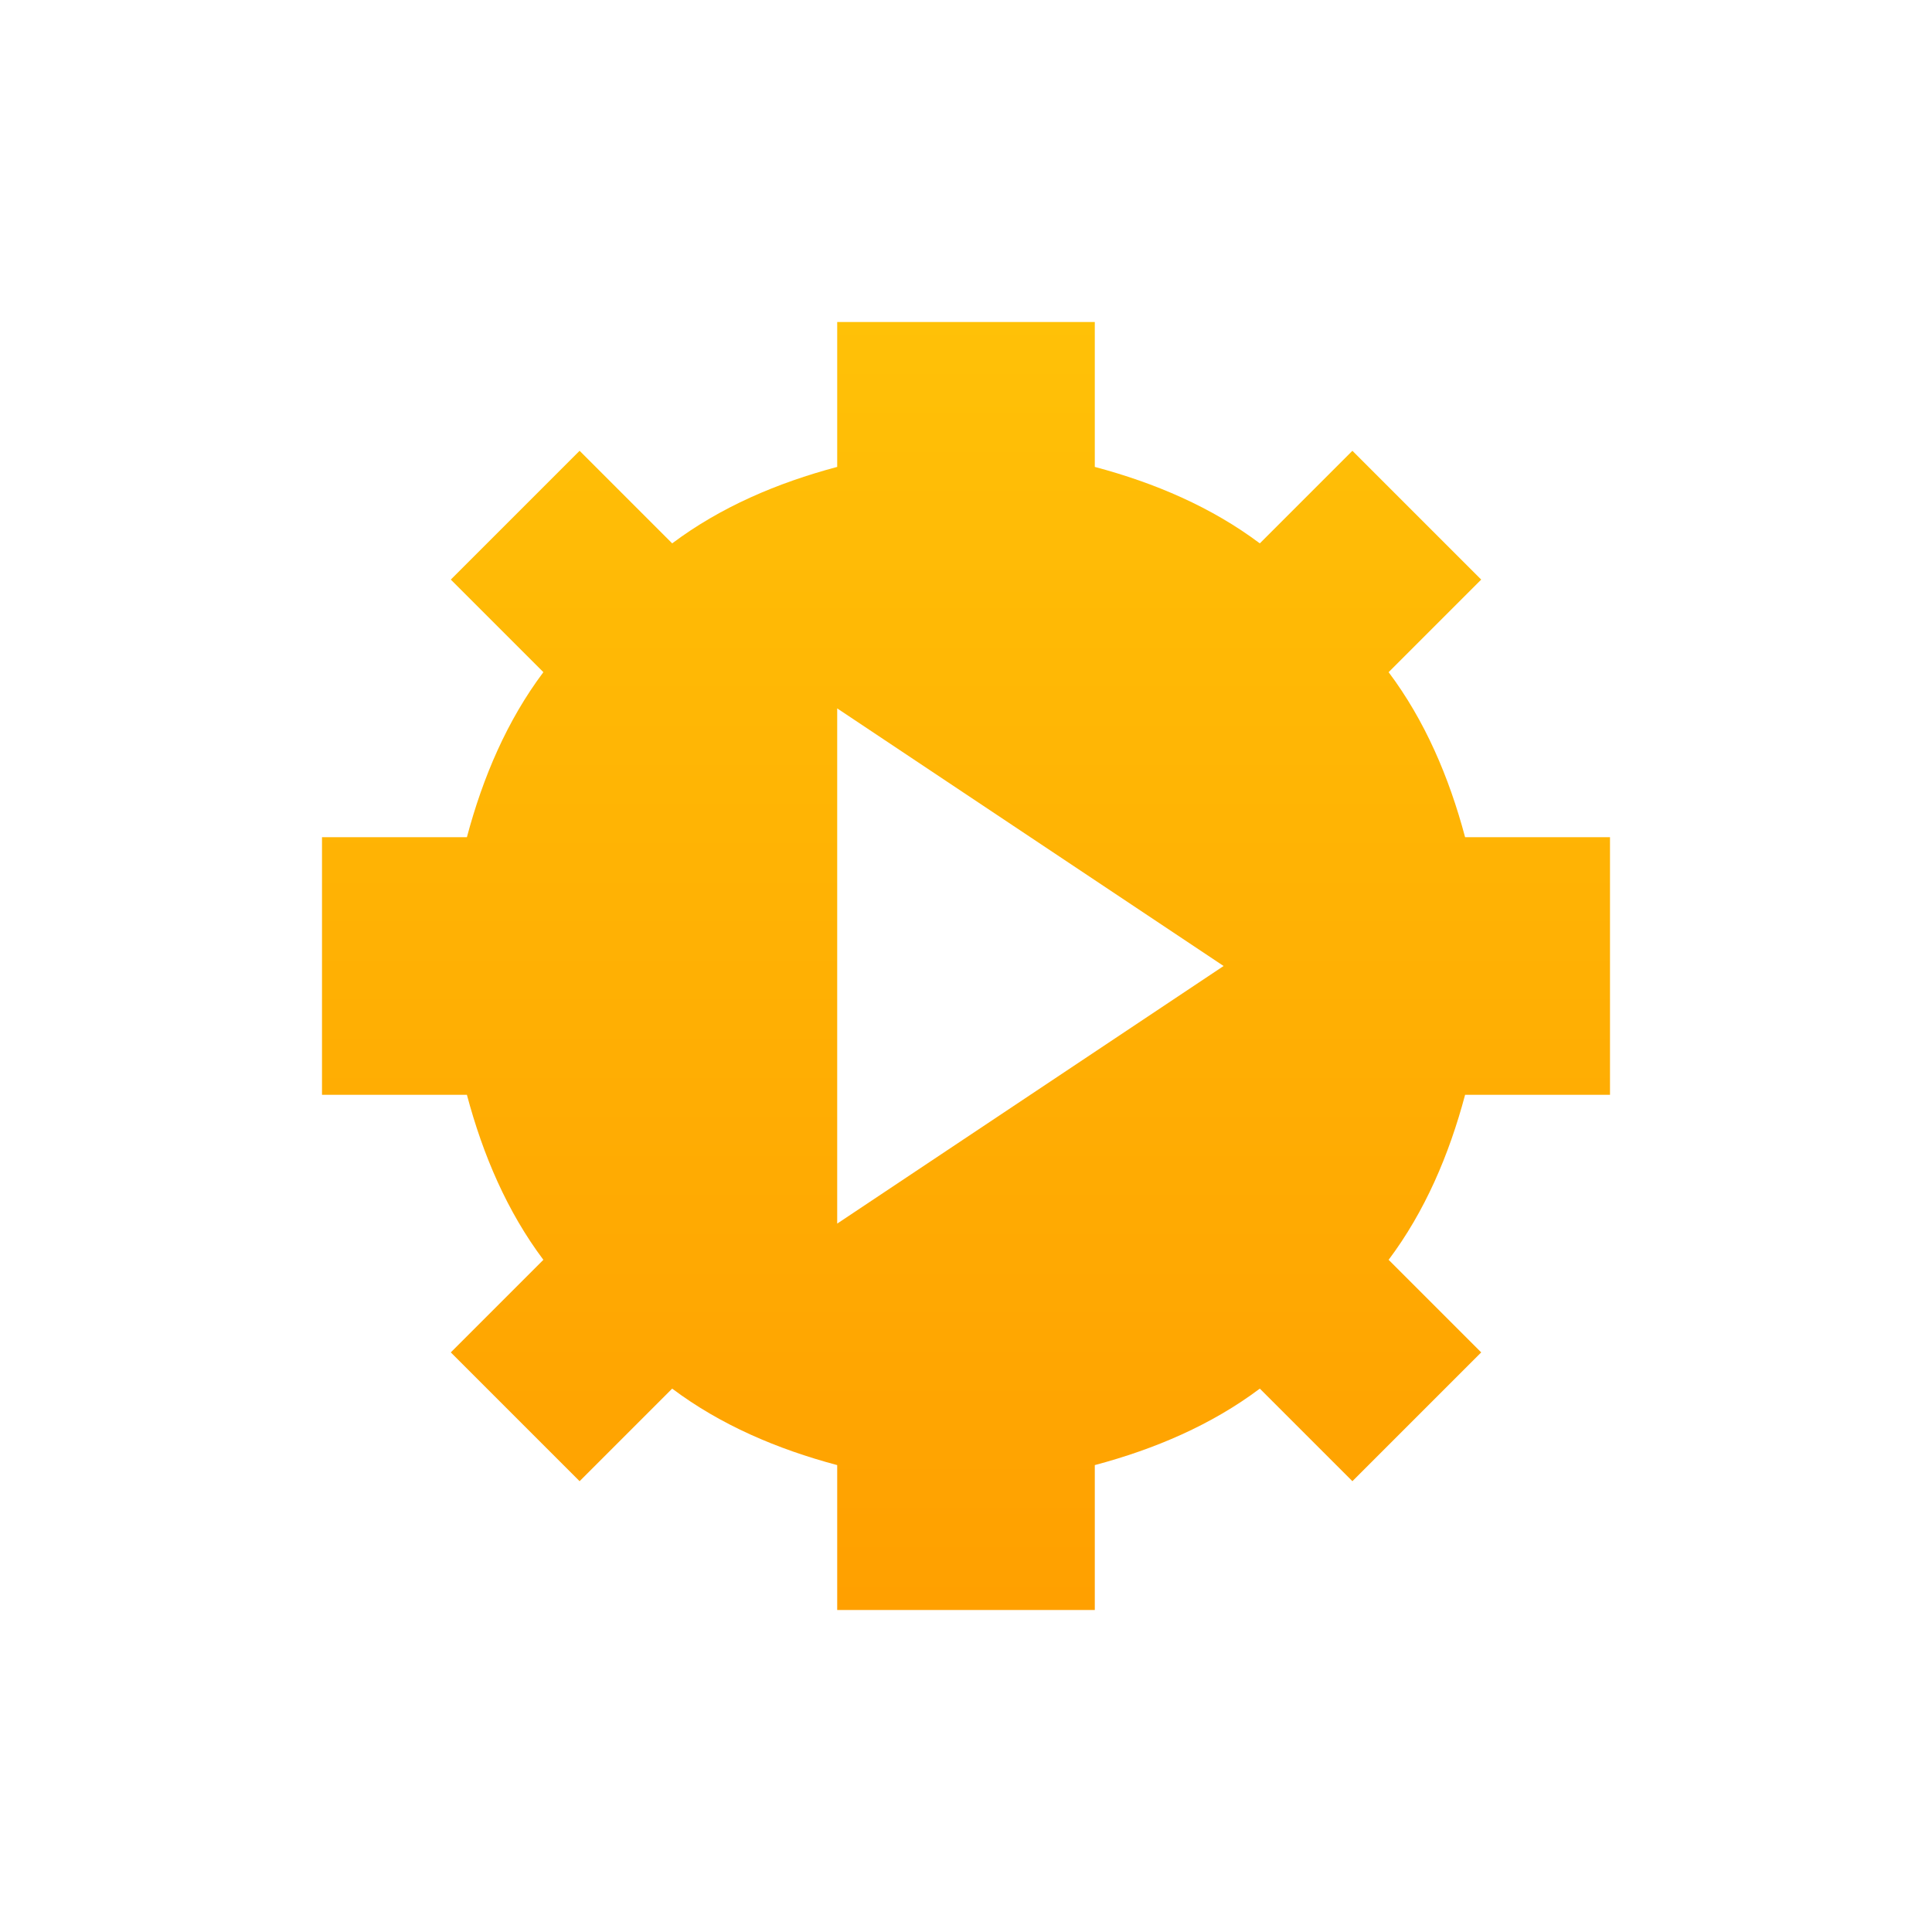
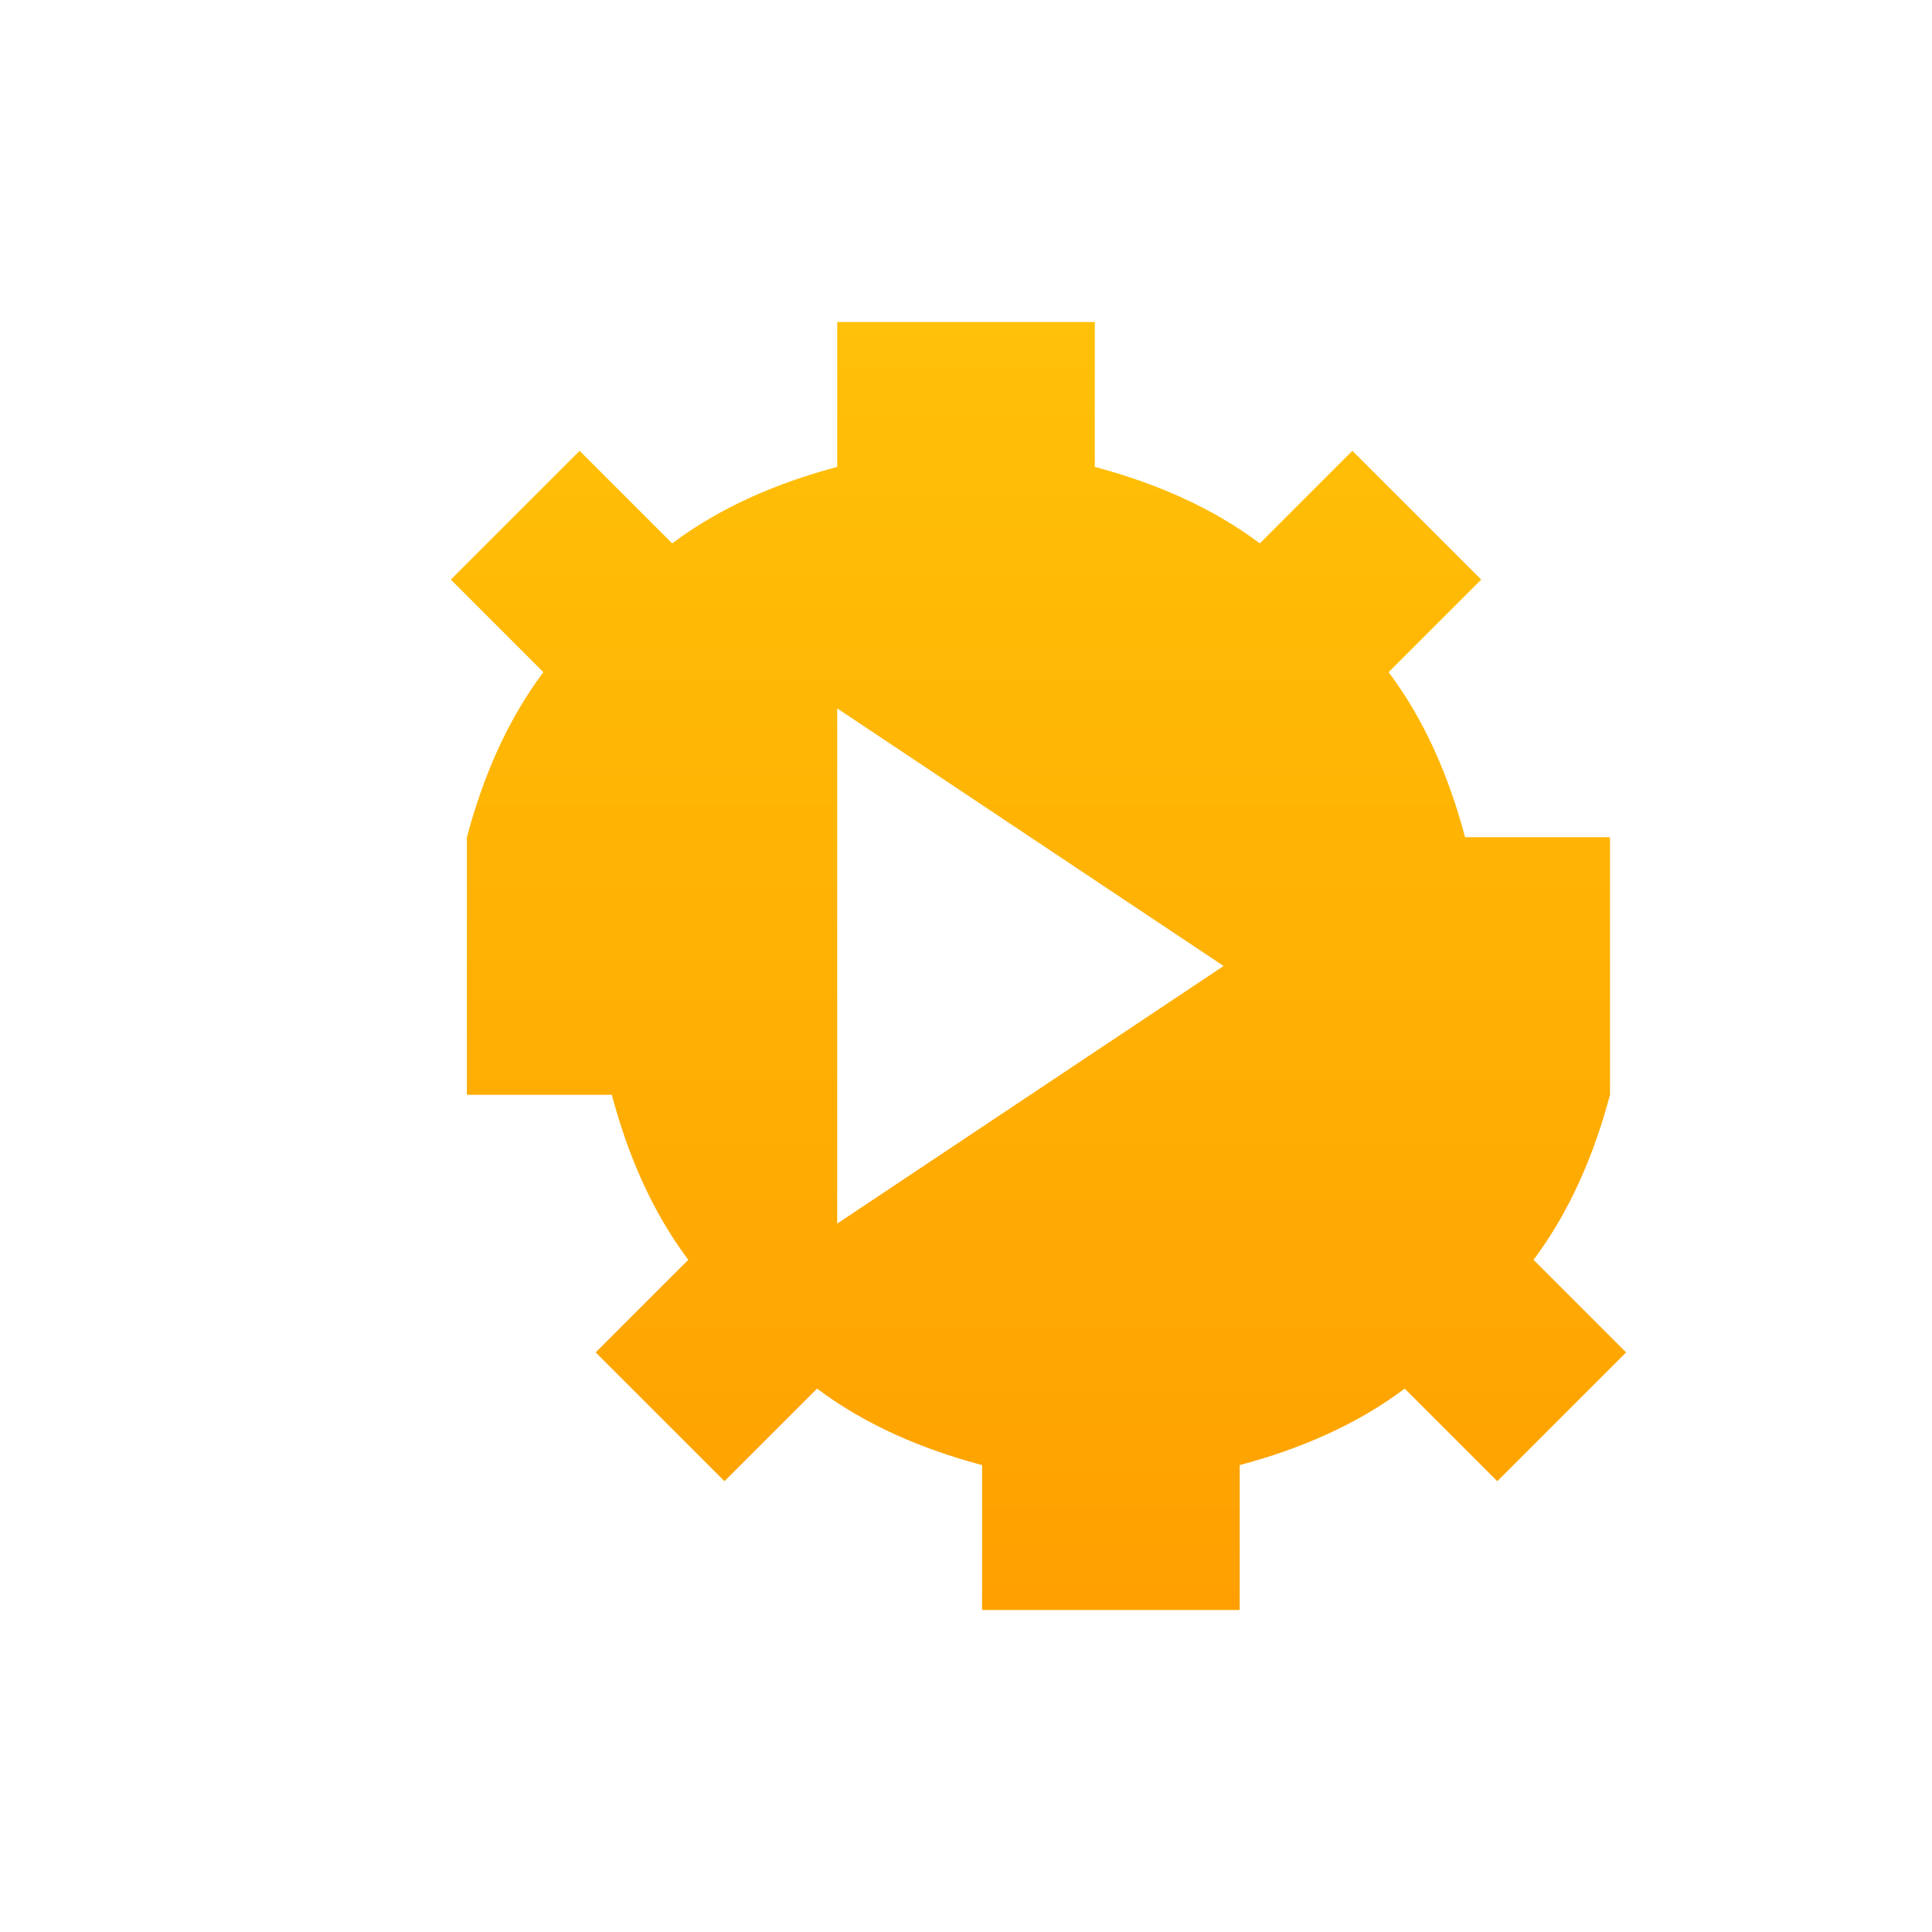
<svg xmlns="http://www.w3.org/2000/svg" version="1.1" id="Layer_1" x="0px" y="0px" viewBox="0 0 48 48" style="enable-background:new 0 0 48 48;" xml:space="preserve">
  <style type="text/css">
	.st0{fill:url(#Tasks_1_);}
</style>
  <title>Feature Icon/Cleaning management</title>
  <desc>Created with Sketch.</desc>
  <g id="Feature-Icon_x2F_Cleaning-management">
    <linearGradient id="Tasks_1_" gradientUnits="userSpaceOnUse" x1="-265.906" y1="316.406" x2="-265.906" y2="315.412" gradientTransform="matrix(32 0 0 -32 8533 10133)">
      <stop offset="0" style="stop-color:#FFC107" />
      <stop offset="1" style="stop-color:#FFA000" />
    </linearGradient>
-     <path id="Tasks" class="st0" d="M20.8,30.4V17.6l9.6,6.4L20.8,30.4z M40,27.2v-6.4h-3.6c-0.4-1.5-1-2.9-1.9-4.1l2.3-2.3l-3.2-3.2   l-2.3,2.3c-1.2-0.9-2.6-1.5-4.1-1.9V8h-6.4v3.6c-1.5,0.4-2.9,1-4.1,1.9l-2.3-2.3l-3.2,3.2l2.3,2.3c-0.9,1.2-1.5,2.6-1.9,4.1H8v6.4   h3.6c0.4,1.5,1,2.9,1.9,4.1l-2.3,2.3l3.2,3.2l2.3-2.3c1.2,0.9,2.6,1.5,4.1,1.9V40h6.4v-3.6c1.5-0.4,2.9-1,4.1-1.9l2.3,2.3l3.2-3.2   l-2.3-2.3c0.9-1.2,1.5-2.6,1.9-4.1H40z" />
+     <path id="Tasks" class="st0" d="M20.8,30.4V17.6l9.6,6.4L20.8,30.4z M40,27.2v-6.4h-3.6c-0.4-1.5-1-2.9-1.9-4.1l2.3-2.3l-3.2-3.2   l-2.3,2.3c-1.2-0.9-2.6-1.5-4.1-1.9V8h-6.4v3.6c-1.5,0.4-2.9,1-4.1,1.9l-2.3-2.3l-3.2,3.2l2.3,2.3c-0.9,1.2-1.5,2.6-1.9,4.1v6.4   h3.6c0.4,1.5,1,2.9,1.9,4.1l-2.3,2.3l3.2,3.2l2.3-2.3c1.2,0.9,2.6,1.5,4.1,1.9V40h6.4v-3.6c1.5-0.4,2.9-1,4.1-1.9l2.3,2.3l3.2-3.2   l-2.3-2.3c0.9-1.2,1.5-2.6,1.9-4.1H40z" />
  </g>
</svg>